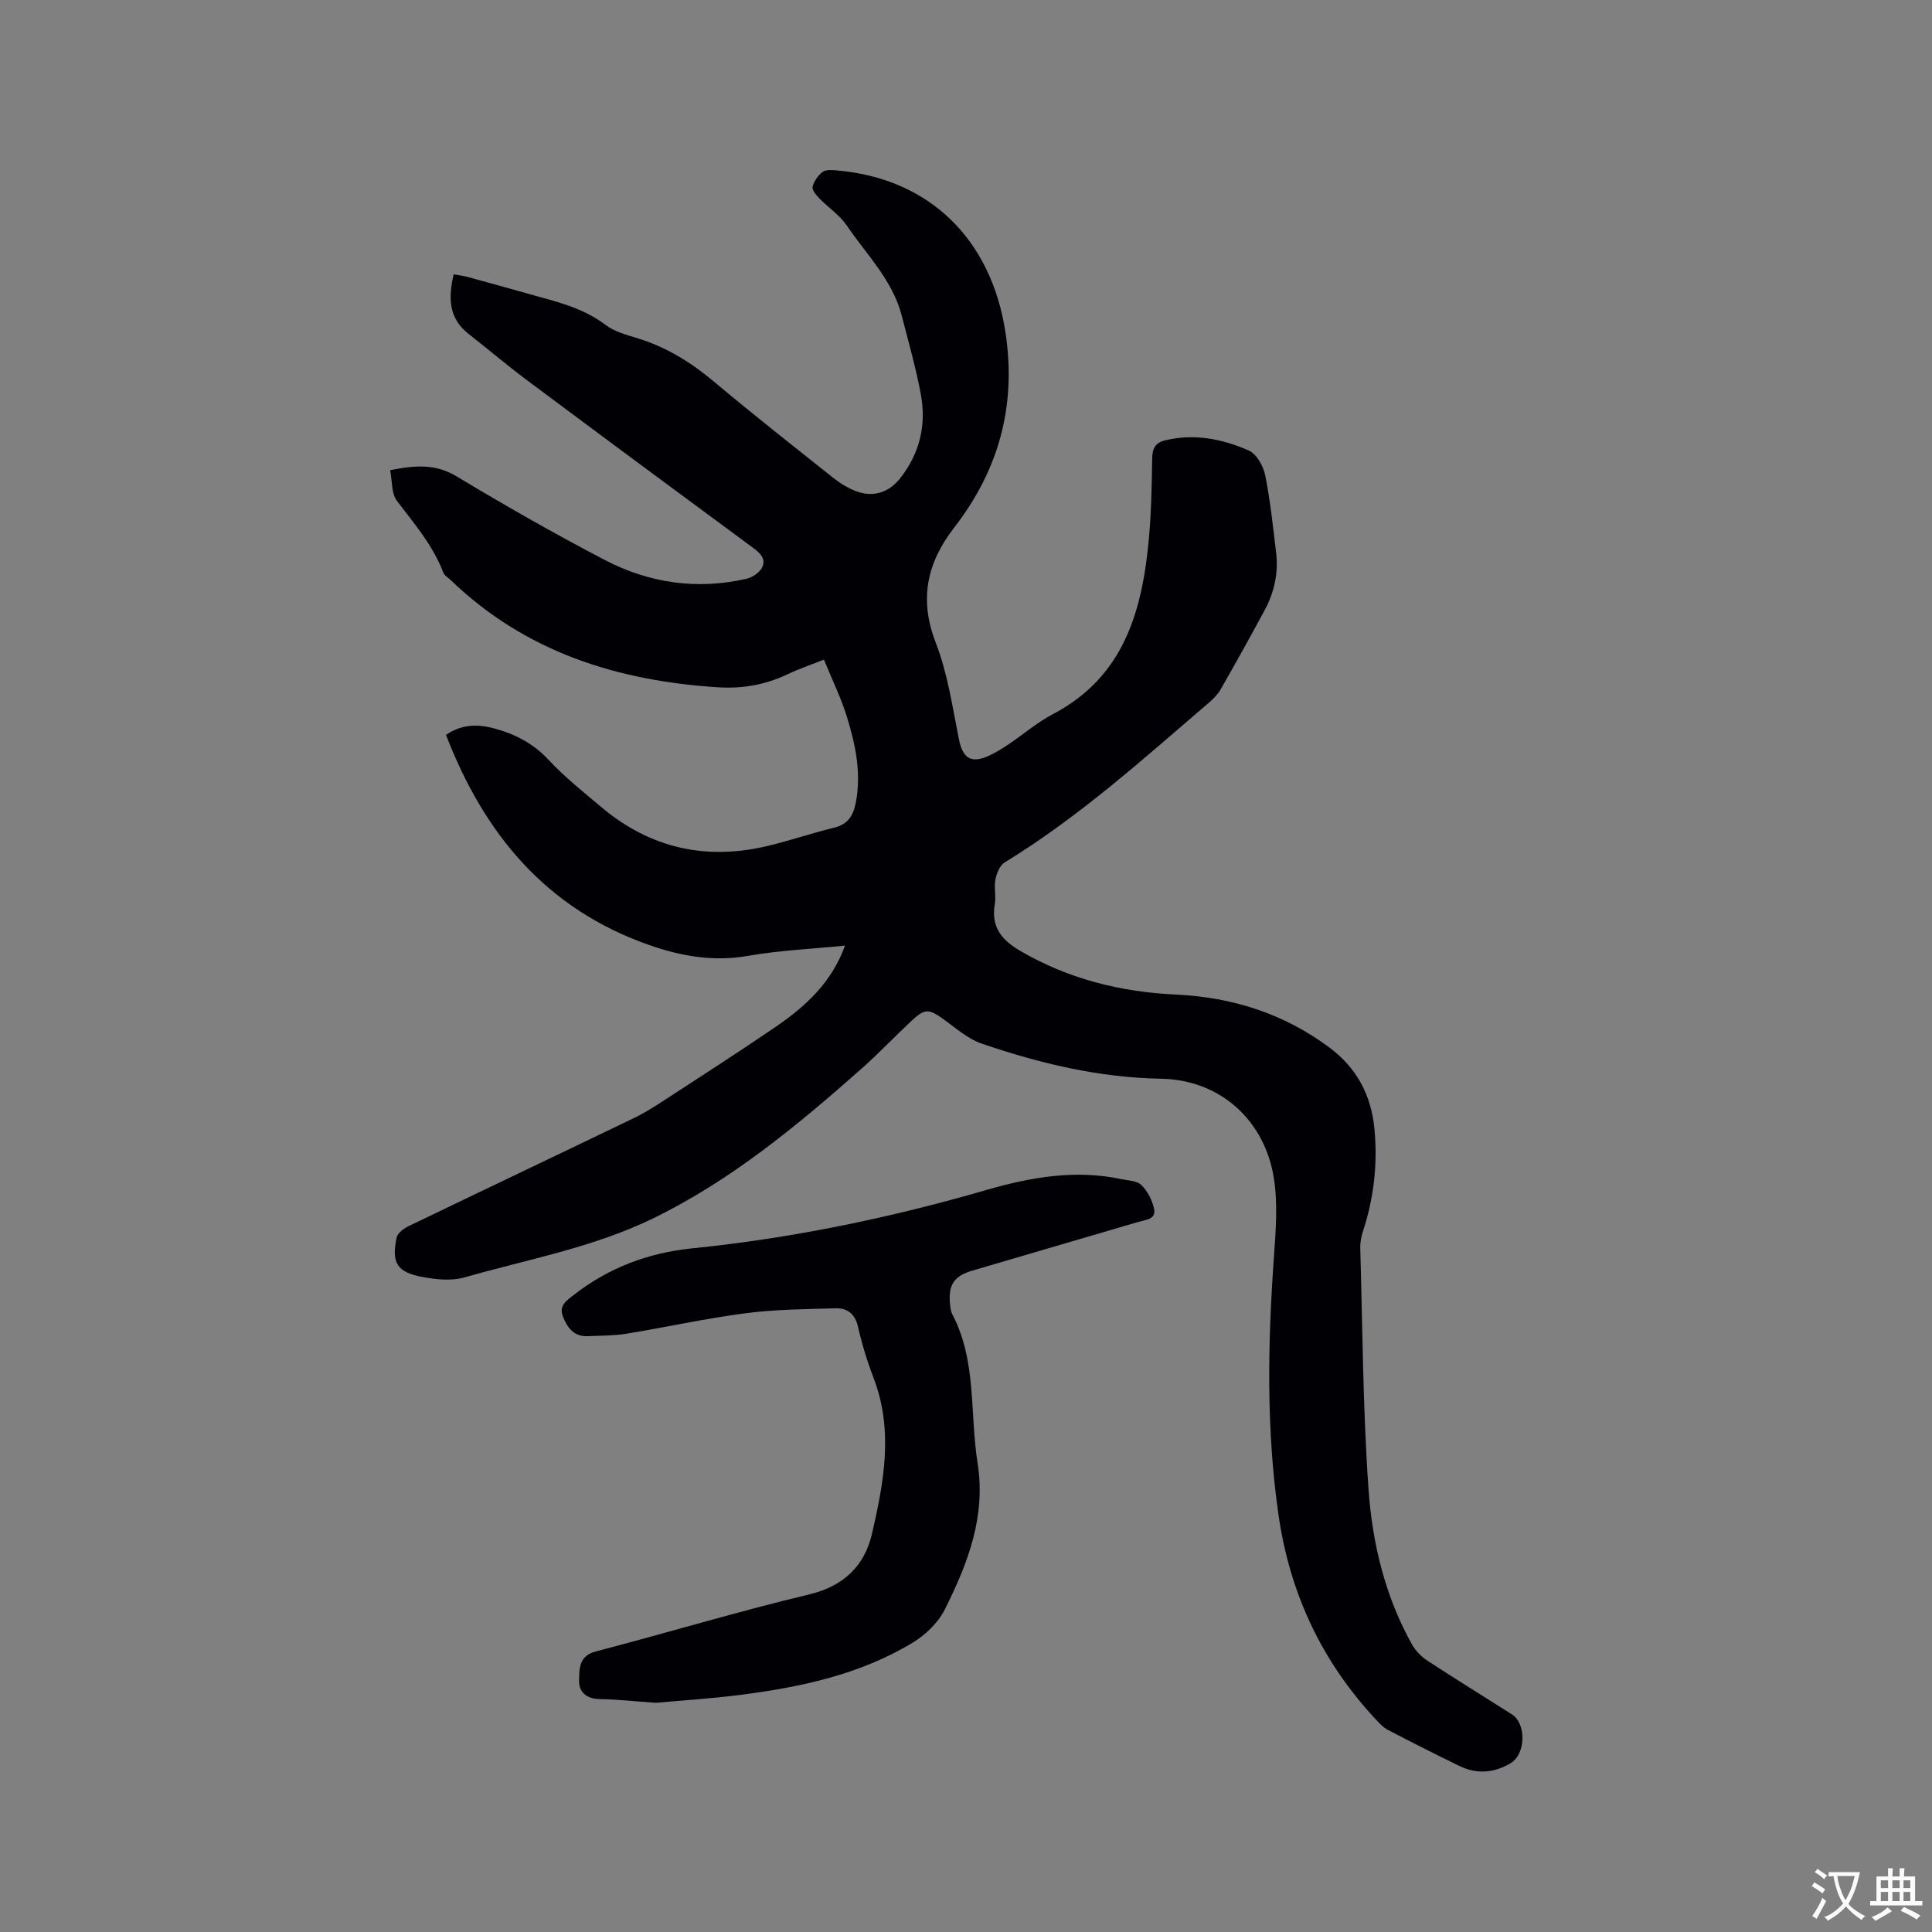
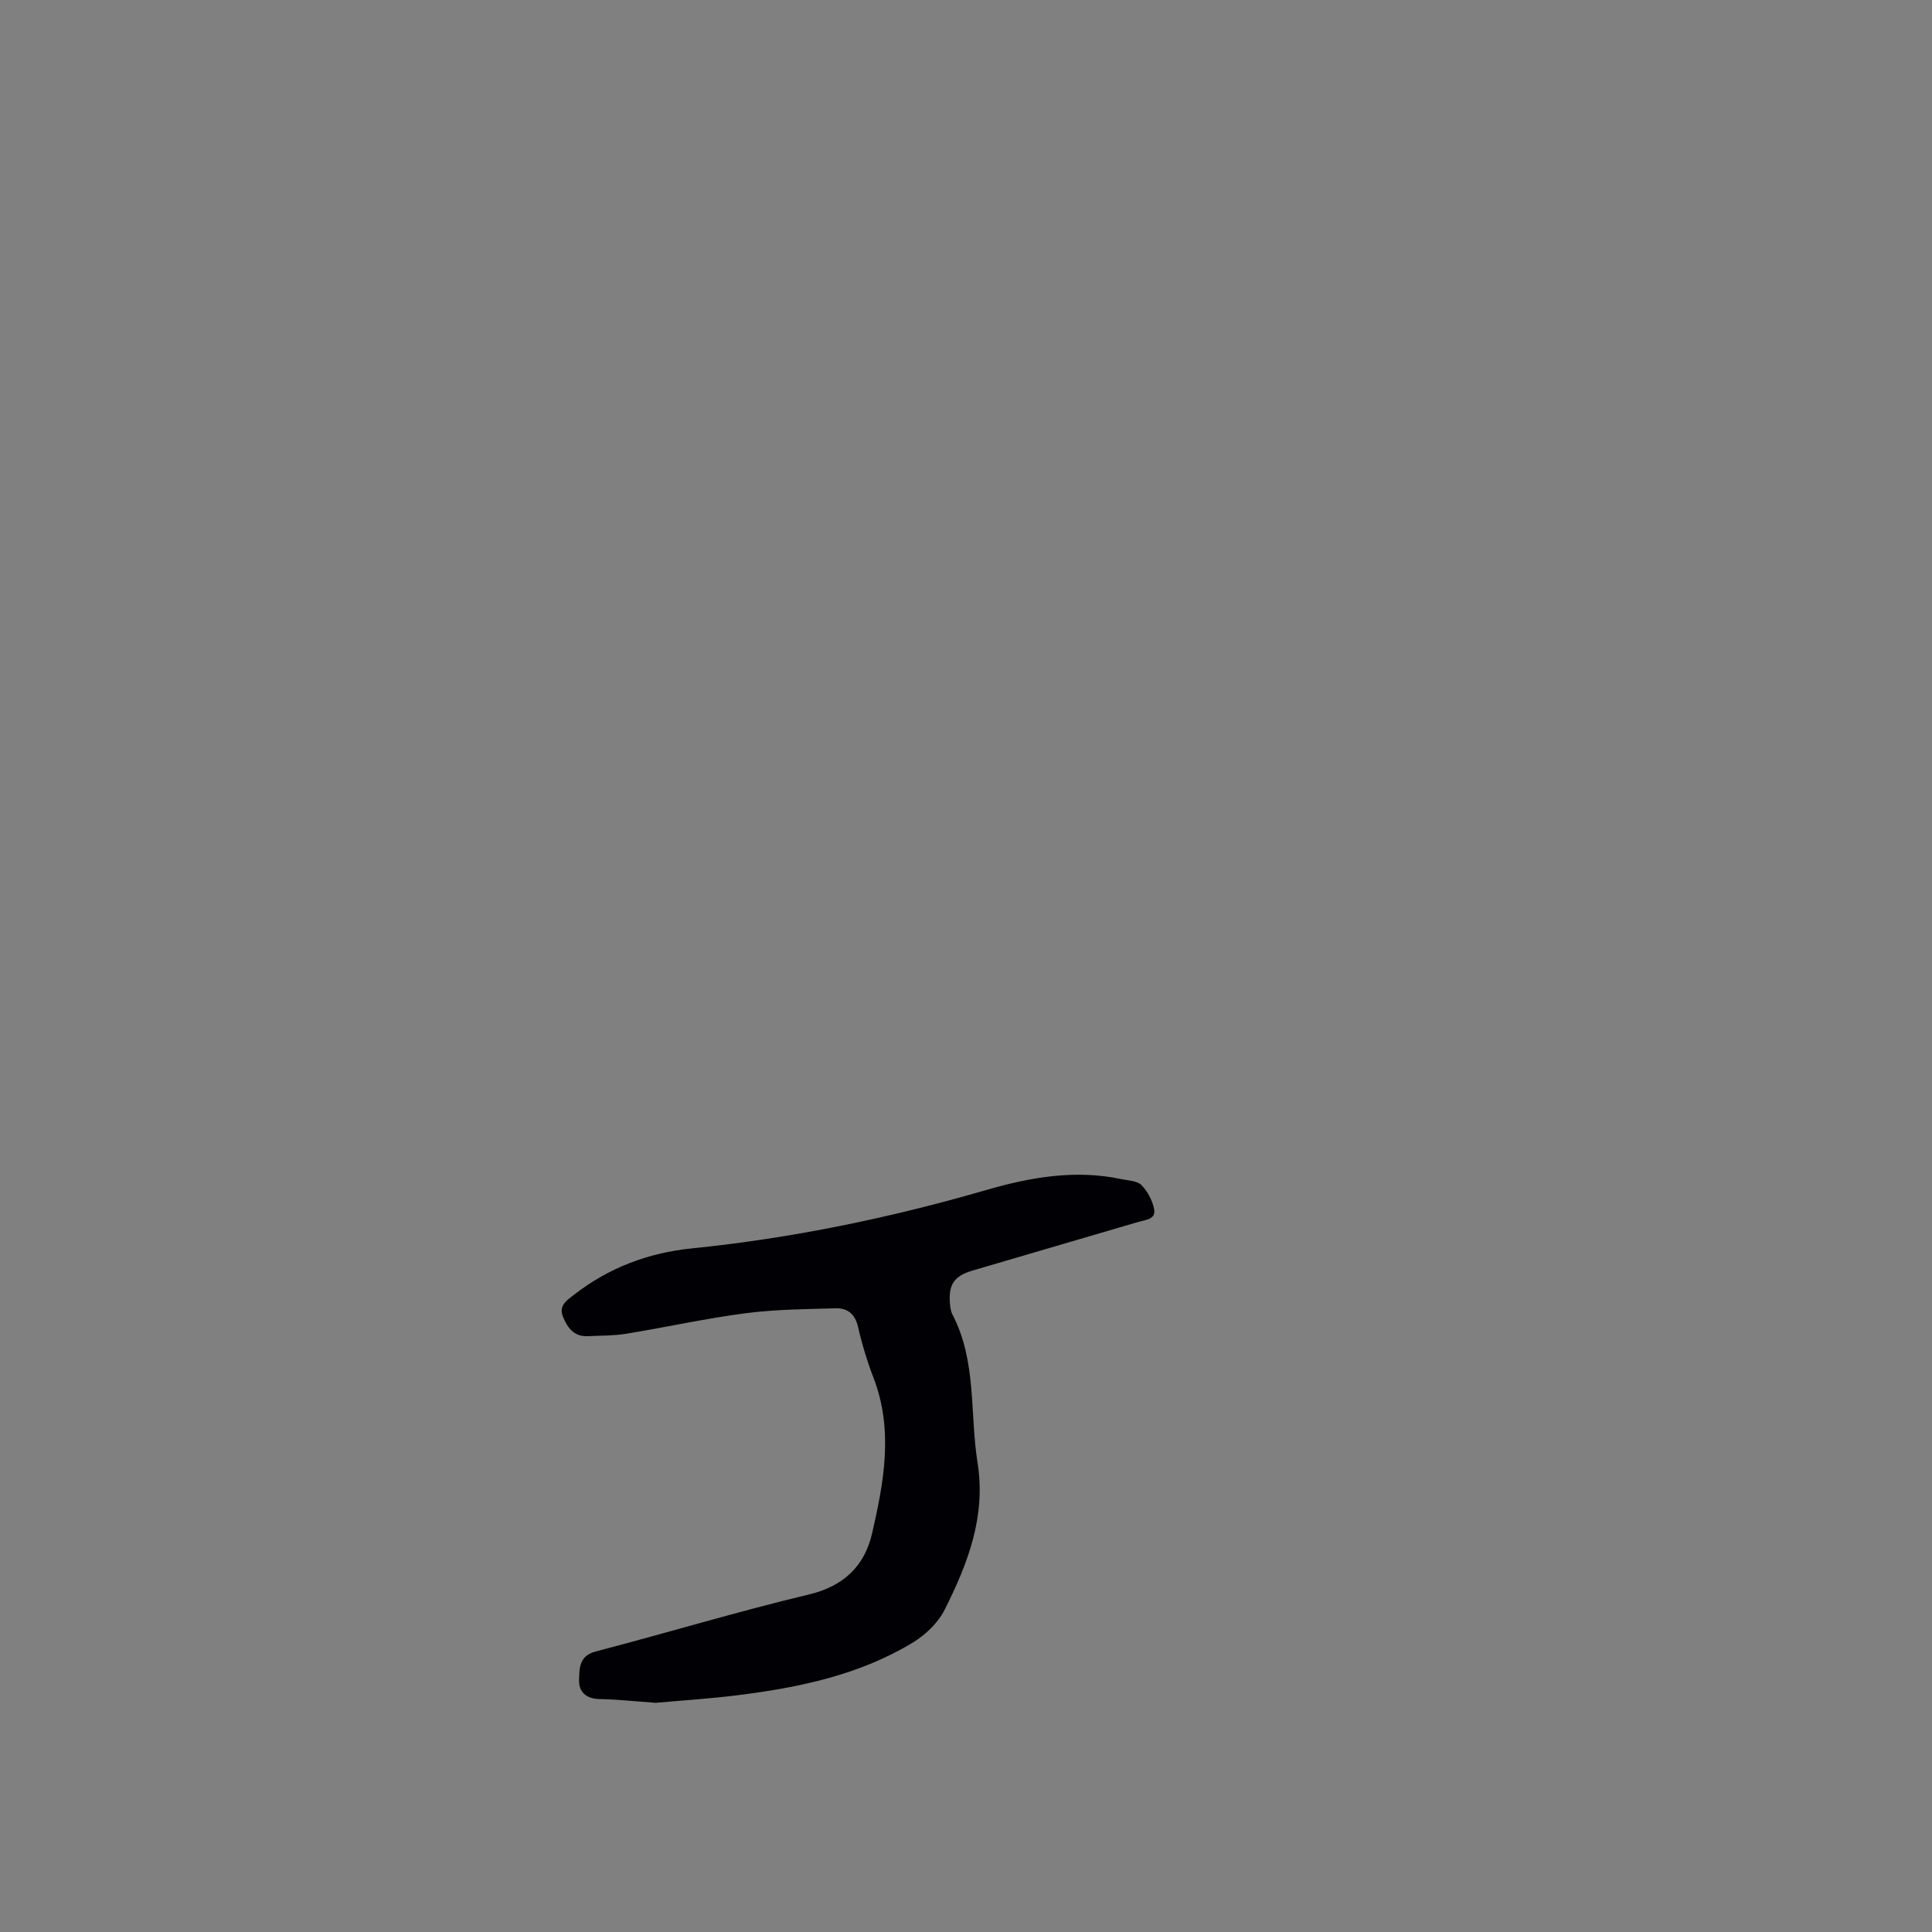
<svg xmlns="http://www.w3.org/2000/svg" enable-background="new 0 0 400 400" viewBox="0 0 400 400">
  <rect x="0" y="0" width="400" height="400" fill="#808080" stroke="none" />
-   <path d="m174.95 195.78c-6.86.69-13.54.97-20.08 2.12-7.18 1.26-13.88.07-20.54-2.27-21.26-7.46-34.12-23.01-41.99-43.48 3.2-2.19 6.49-2.28 9.9-1.36 4.36 1.17 8.16 3.1 11.35 6.54 3.3 3.55 7.16 6.61 10.88 9.75 10.22 8.62 21.89 11.16 34.81 7.98 4.52-1.11 8.94-2.6 13.46-3.71 2.81-.68 3.91-2.5 4.42-5.08 1.22-6.14-.03-12.05-1.81-17.84-1.2-3.9-3.03-7.61-4.76-11.86-2.83 1.12-5.2 1.92-7.45 2.99-4.59 2.19-9.33 3.06-14.43 2.74-20.92-1.33-39.93-7.3-55.4-22.2-.53-.51-1.3-.95-1.54-1.58-2.15-5.65-6.03-10.11-9.6-14.83-1.16-1.54-.95-4.12-1.39-6.34 5.18-1.04 9.37-1.36 13.74 1.27 10.06 6.05 20.28 11.88 30.68 17.31 9.18 4.79 19.07 6.24 29.3 3.91 1.21-.27 2.64-1.2 3.22-2.24.97-1.74-.2-3-1.74-4.13-15.7-11.57-31.37-23.18-47-34.85-4.07-3.04-7.95-6.35-11.96-9.48-4.14-3.24-4.24-7.45-3.09-12.34 1.04.19 1.95.28 2.83.52 4.29 1.17 8.57 2.36 12.85 3.57 5.48 1.54 11.04 2.78 15.76 6.38 1.79 1.36 4.19 2.02 6.4 2.69 5.99 1.8 11.14 4.94 15.92 8.95 8.2 6.88 16.62 13.5 25 20.16 1.31 1.04 2.8 1.93 4.35 2.55 3.6 1.44 6.93.44 9.34-2.61 4.05-5.14 5.44-11.04 4.27-17.36-1.02-5.5-2.57-10.91-3.97-16.34-1.9-7.33-7.27-12.59-11.35-18.6-1.49-2.19-3.87-3.75-5.75-5.69-.64-.66-1.51-1.74-1.34-2.37.31-1.16 1.14-2.39 2.11-3.08.73-.52 2.04-.36 3.07-.27 19.01 1.68 31.79 14.21 34.74 33.45 2.33 15.15-1.33 28.52-10.64 40.53-5.58 7.2-7.28 14.78-3.79 23.76 2.46 6.34 3.46 13.27 4.8 20 .77 3.89 2.47 5.12 6.14 3.46 1.44-.65 2.8-1.5 4.12-2.38 3.08-2.07 5.93-4.55 9.19-6.26 14.82-7.77 18.54-21.51 19.9-36.51.49-5.48.58-11.01.67-16.52.03-2.02.72-3.19 2.66-3.66 6.03-1.46 11.85-.3 17.31 2.09 1.61.7 3.02 3.18 3.41 5.07 1.07 5.27 1.62 10.65 2.27 16 .51 4.22-.34 8.25-2.35 11.97-2.96 5.5-6 10.96-9.1 16.38-.61 1.07-1.54 2.02-2.49 2.83-13.6 11.65-26.9 23.68-42.28 33.06-1 .61-1.64 2.26-1.89 3.53-.32 1.63.16 3.42-.12 5.07-.83 4.8 1.41 7.47 5.42 9.79 9.98 5.79 20.72 8.42 32.11 8.96 11.61.55 22.2 3.89 31.65 10.89 5.8 4.3 8.75 9.98 9.41 16.91.68 7.13-.08 14.17-2.32 21.02-.39 1.18-.65 2.47-.61 3.71.48 16.64.54 33.31 1.71 49.9.79 11.19 3.43 22.19 9.03 32.17.74 1.31 1.95 2.51 3.21 3.34 5.76 3.77 11.63 7.38 17.44 11.08 3.05 1.95 2.87 8.25-.26 10.11-3.44 2.04-7.01 2.33-10.62.57-4.94-2.42-9.87-4.89-14.75-7.44-.99-.52-1.83-1.42-2.61-2.26-11.16-12-17.75-26.05-20.09-42.35-2.55-17.77-2.21-35.49-.94-53.29.38-5.37.82-10.9.02-16.17-1.82-12.07-11.08-20.55-23.36-20.77-12.93-.23-25.17-3.17-37.21-7.29-2.79-.96-5.21-3.12-7.68-4.9-3.29-2.37-3.99-2.44-6.98.37-3.48 3.27-6.77 6.74-10.34 9.89-13.28 11.74-26.9 23.01-43 30.85-12.39 6.03-25.92 8.46-39.02 12.21-2.69.77-5.89.45-8.73-.09-5.27-.99-6.42-2.89-5.34-8.14.19-.94 1.49-1.89 2.49-2.38 15.54-7.5 31.14-14.9 46.68-22.39 2.27-1.1 4.42-2.48 6.54-3.86 7.62-4.97 15.27-9.89 22.78-15.02 6.18-4.22 11.61-9.2 14.35-16.81z" fill="#010105" />
-   <path d="m135.77 352.55c-4.4-.31-7.98-.72-11.57-.77-2.8-.04-4.4-1.47-4.31-3.95.08-2.32-.06-5 3.44-5.91 14.74-3.84 29.35-8.27 44.16-11.8 7.26-1.73 11.53-5.98 13.06-12.63 2.45-10.62 4.46-21.39.32-32.18-1.32-3.45-2.41-7.02-3.23-10.62-.61-2.68-2.22-3.89-4.63-3.82-6.22.17-12.49.22-18.64 1.02-8.28 1.08-16.47 2.9-24.72 4.25-2.59.42-5.27.37-7.91.5-2.8.14-4.18-1.6-5.14-3.92-1-2.39.67-3.43 2.2-4.62 7.21-5.63 15.41-8.72 24.48-9.64 20.7-2.1 40.96-6.29 60.95-12.09 9.04-2.62 18.39-4.28 27.91-2.25 1.44.31 3.27.33 4.17 1.23 1.28 1.27 2.26 3.16 2.63 4.93.46 2.18-1.74 2.26-3.18 2.68-11.47 3.38-22.95 6.74-34.42 10.1-3.8 1.11-5.03 2.93-4.65 6.9.07.73.15 1.52.48 2.15 5.08 9.69 3.59 20.47 5.22 30.73 1.78 11.15-2.04 20.92-6.8 30.42-1.37 2.74-4.01 5.25-6.67 6.86-11 6.64-23.34 9.23-35.9 10.82-5.98.76-12.01 1.13-17.25 1.61z" fill="#010105" />
+   <path d="m135.77 352.55c-4.4-.31-7.98-.72-11.57-.77-2.8-.04-4.4-1.47-4.31-3.95.08-2.32-.06-5 3.44-5.91 14.74-3.84 29.35-8.27 44.16-11.8 7.26-1.73 11.53-5.98 13.06-12.63 2.45-10.62 4.46-21.39.32-32.18-1.32-3.45-2.41-7.02-3.23-10.62-.61-2.68-2.22-3.89-4.63-3.82-6.22.17-12.49.22-18.64 1.02-8.28 1.08-16.47 2.9-24.72 4.25-2.59.42-5.27.37-7.91.5-2.8.14-4.18-1.6-5.14-3.92-1-2.39.67-3.43 2.2-4.62 7.21-5.63 15.41-8.72 24.48-9.64 20.7-2.1 40.96-6.29 60.95-12.09 9.04-2.62 18.39-4.28 27.91-2.25 1.44.31 3.27.33 4.17 1.23 1.28 1.27 2.26 3.16 2.63 4.93.46 2.18-1.74 2.26-3.18 2.68-11.47 3.38-22.95 6.74-34.42 10.1-3.8 1.11-5.03 2.93-4.65 6.9.07.73.15 1.52.48 2.15 5.08 9.69 3.59 20.47 5.22 30.73 1.78 11.15-2.04 20.92-6.8 30.42-1.37 2.74-4.01 5.25-6.67 6.86-11 6.64-23.34 9.23-35.9 10.82-5.98.76-12.01 1.13-17.25 1.61" fill="#010105" />
  <g fill="#fafbfa">
-     <path d="m377.9 391.2c-.2.3-.4.5-.6.8-.7-.6-1.4-1-2.2-1.5.2-.3.4-.5.5-.8.6.4 1.4.8 2.3 1.5zm-1.8 6.1c-.2-.2-.5-.4-.9-.6.4-.6.8-1.2 1.2-1.9s.7-1.3.9-1.9c.3.3.5.5.8.7-.7 1.3-1.4 2.6-2 3.7zm2.2-9c-.3.3-.5.5-.6.8-.6-.6-1.3-1.1-2-1.5.3-.3.5-.5.6-.7.6.5 1.3.9 2 1.4zm.3.2v-.9h2 4.5c-.3 1.3-.6 2.5-1 3.6s-.9 2.1-1.4 3c.4.5 1 1 1.6 1.4s1.2.8 1.9 1.1c-.3.2-.5.4-.8.8-.4-.3-1-.7-1.6-1.2s-1.2-1.1-1.6-1.6c-.5.6-1.1 1.1-1.7 1.6s-1.4.9-2.1 1.4c-.1-.3-.3-.5-.7-.8.6-.2 1.2-.5 1.9-1s1.4-1.1 2-1.8c-.5-.8-.9-1.6-1.2-2.5s-.6-2-.8-3.2c-.4.1-.7.1-1 .1zm2.5 2.7c.3 1 .7 1.7 1 2.2.3-.5.6-1.1 1-2s.6-1.9.9-3h-3.2-.4c.1.9.3 1.8.7 2.8z" />
-     <path d="m396.5 388.5v1.5 3.6h1.5v.9c-.4 0-1 0-1.7 0h-7.9c-.5 0-.9 0-1.2 0v-.9h1.3v-3.5c0-.7 0-1.2 0-1.6h2.4c0-.8 0-1.4 0-1.7h1c0 .3-.1.8-.1 1.7h1.5c0-.8 0-1.4 0-1.7h1c0 .3-.1.9-.1 1.7zm-8.2 9.2c-.2-.3-.5-.5-.8-.8.8-.3 1.4-.6 1.9-.9s1-.7 1.4-1.1c.3.3.6.5.9.8-1.6 1-2.8 1.6-3.4 2zm2.6-6.8v-1.6h-1.5v1.6zm0 2.7v-1.9h-1.5v1.9zm2.4-2.7v-1.6h-1.5v1.6zm0 2.7v-1.9h-1.5v1.9zm.2 2 .7-.8c.4.2.9.5 1.6.8s1.3.7 1.8 1c-.3.3-.5.5-.8.8-.4-.3-1.5-1-3.3-1.8zm2-4.7v-1.6h-1.4v1.6zm0 2.7v-1.9h-1.4v1.9z" />
-   </g>
+     </g>
</svg>